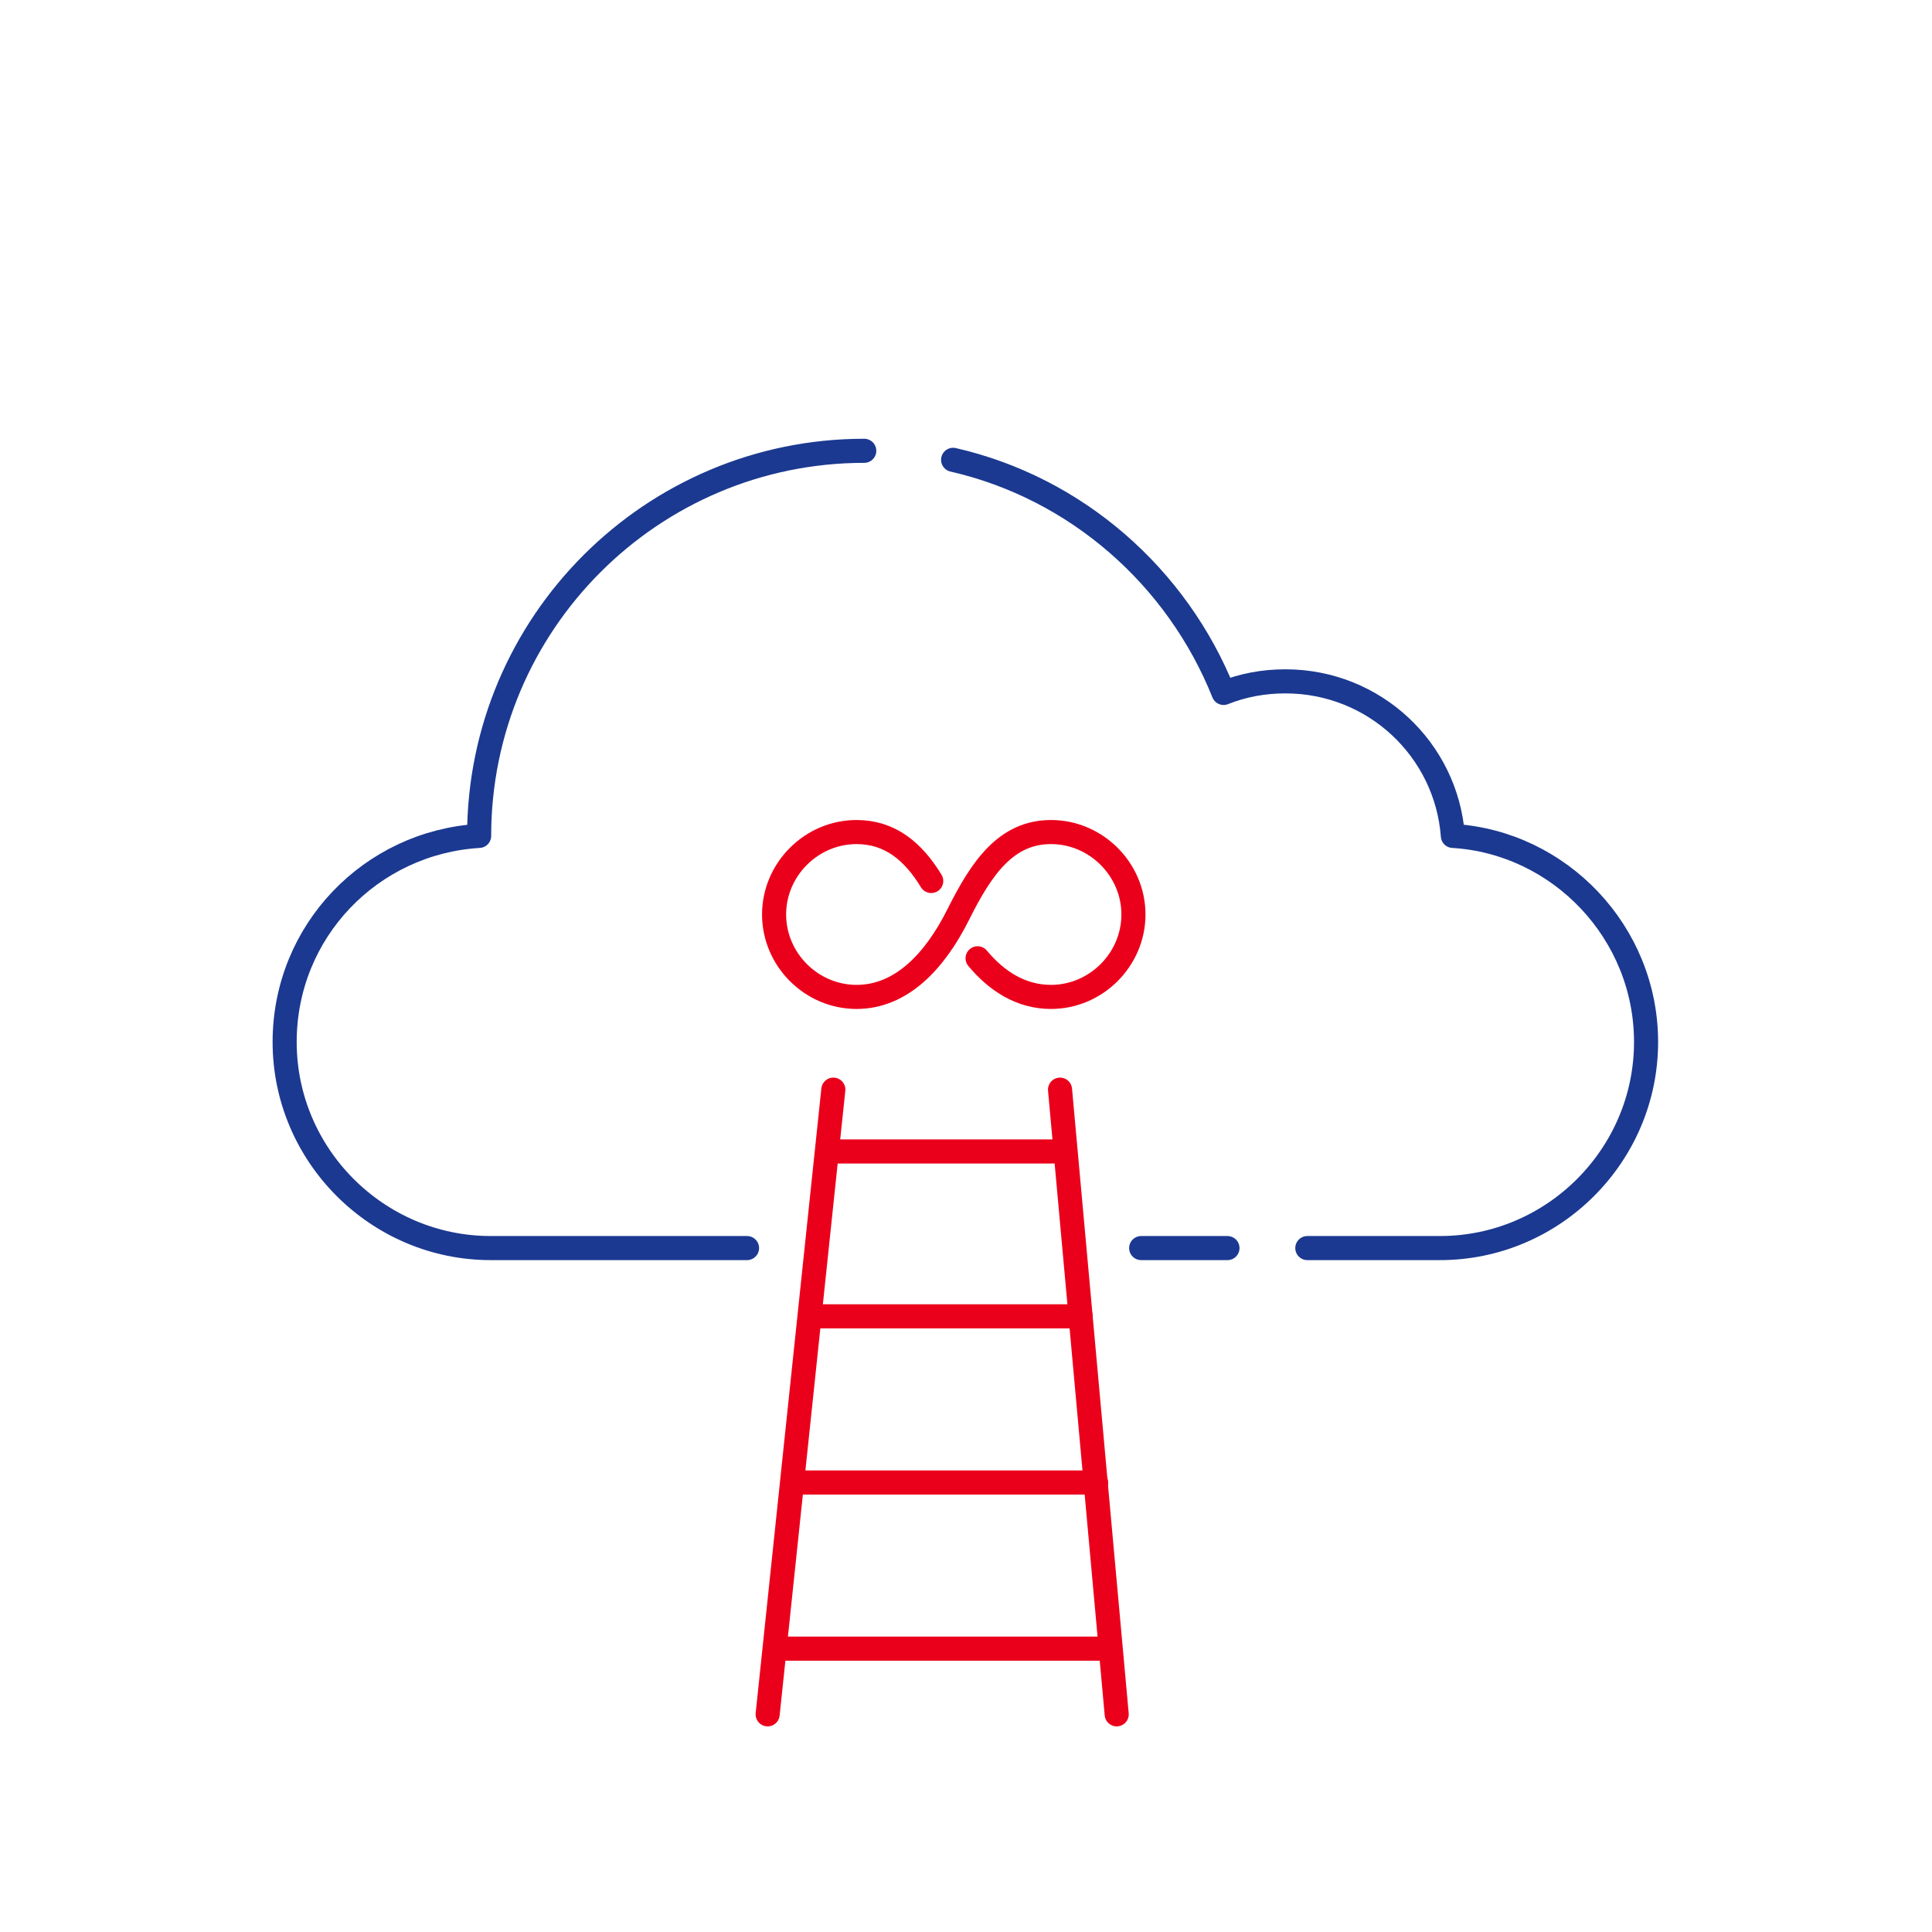
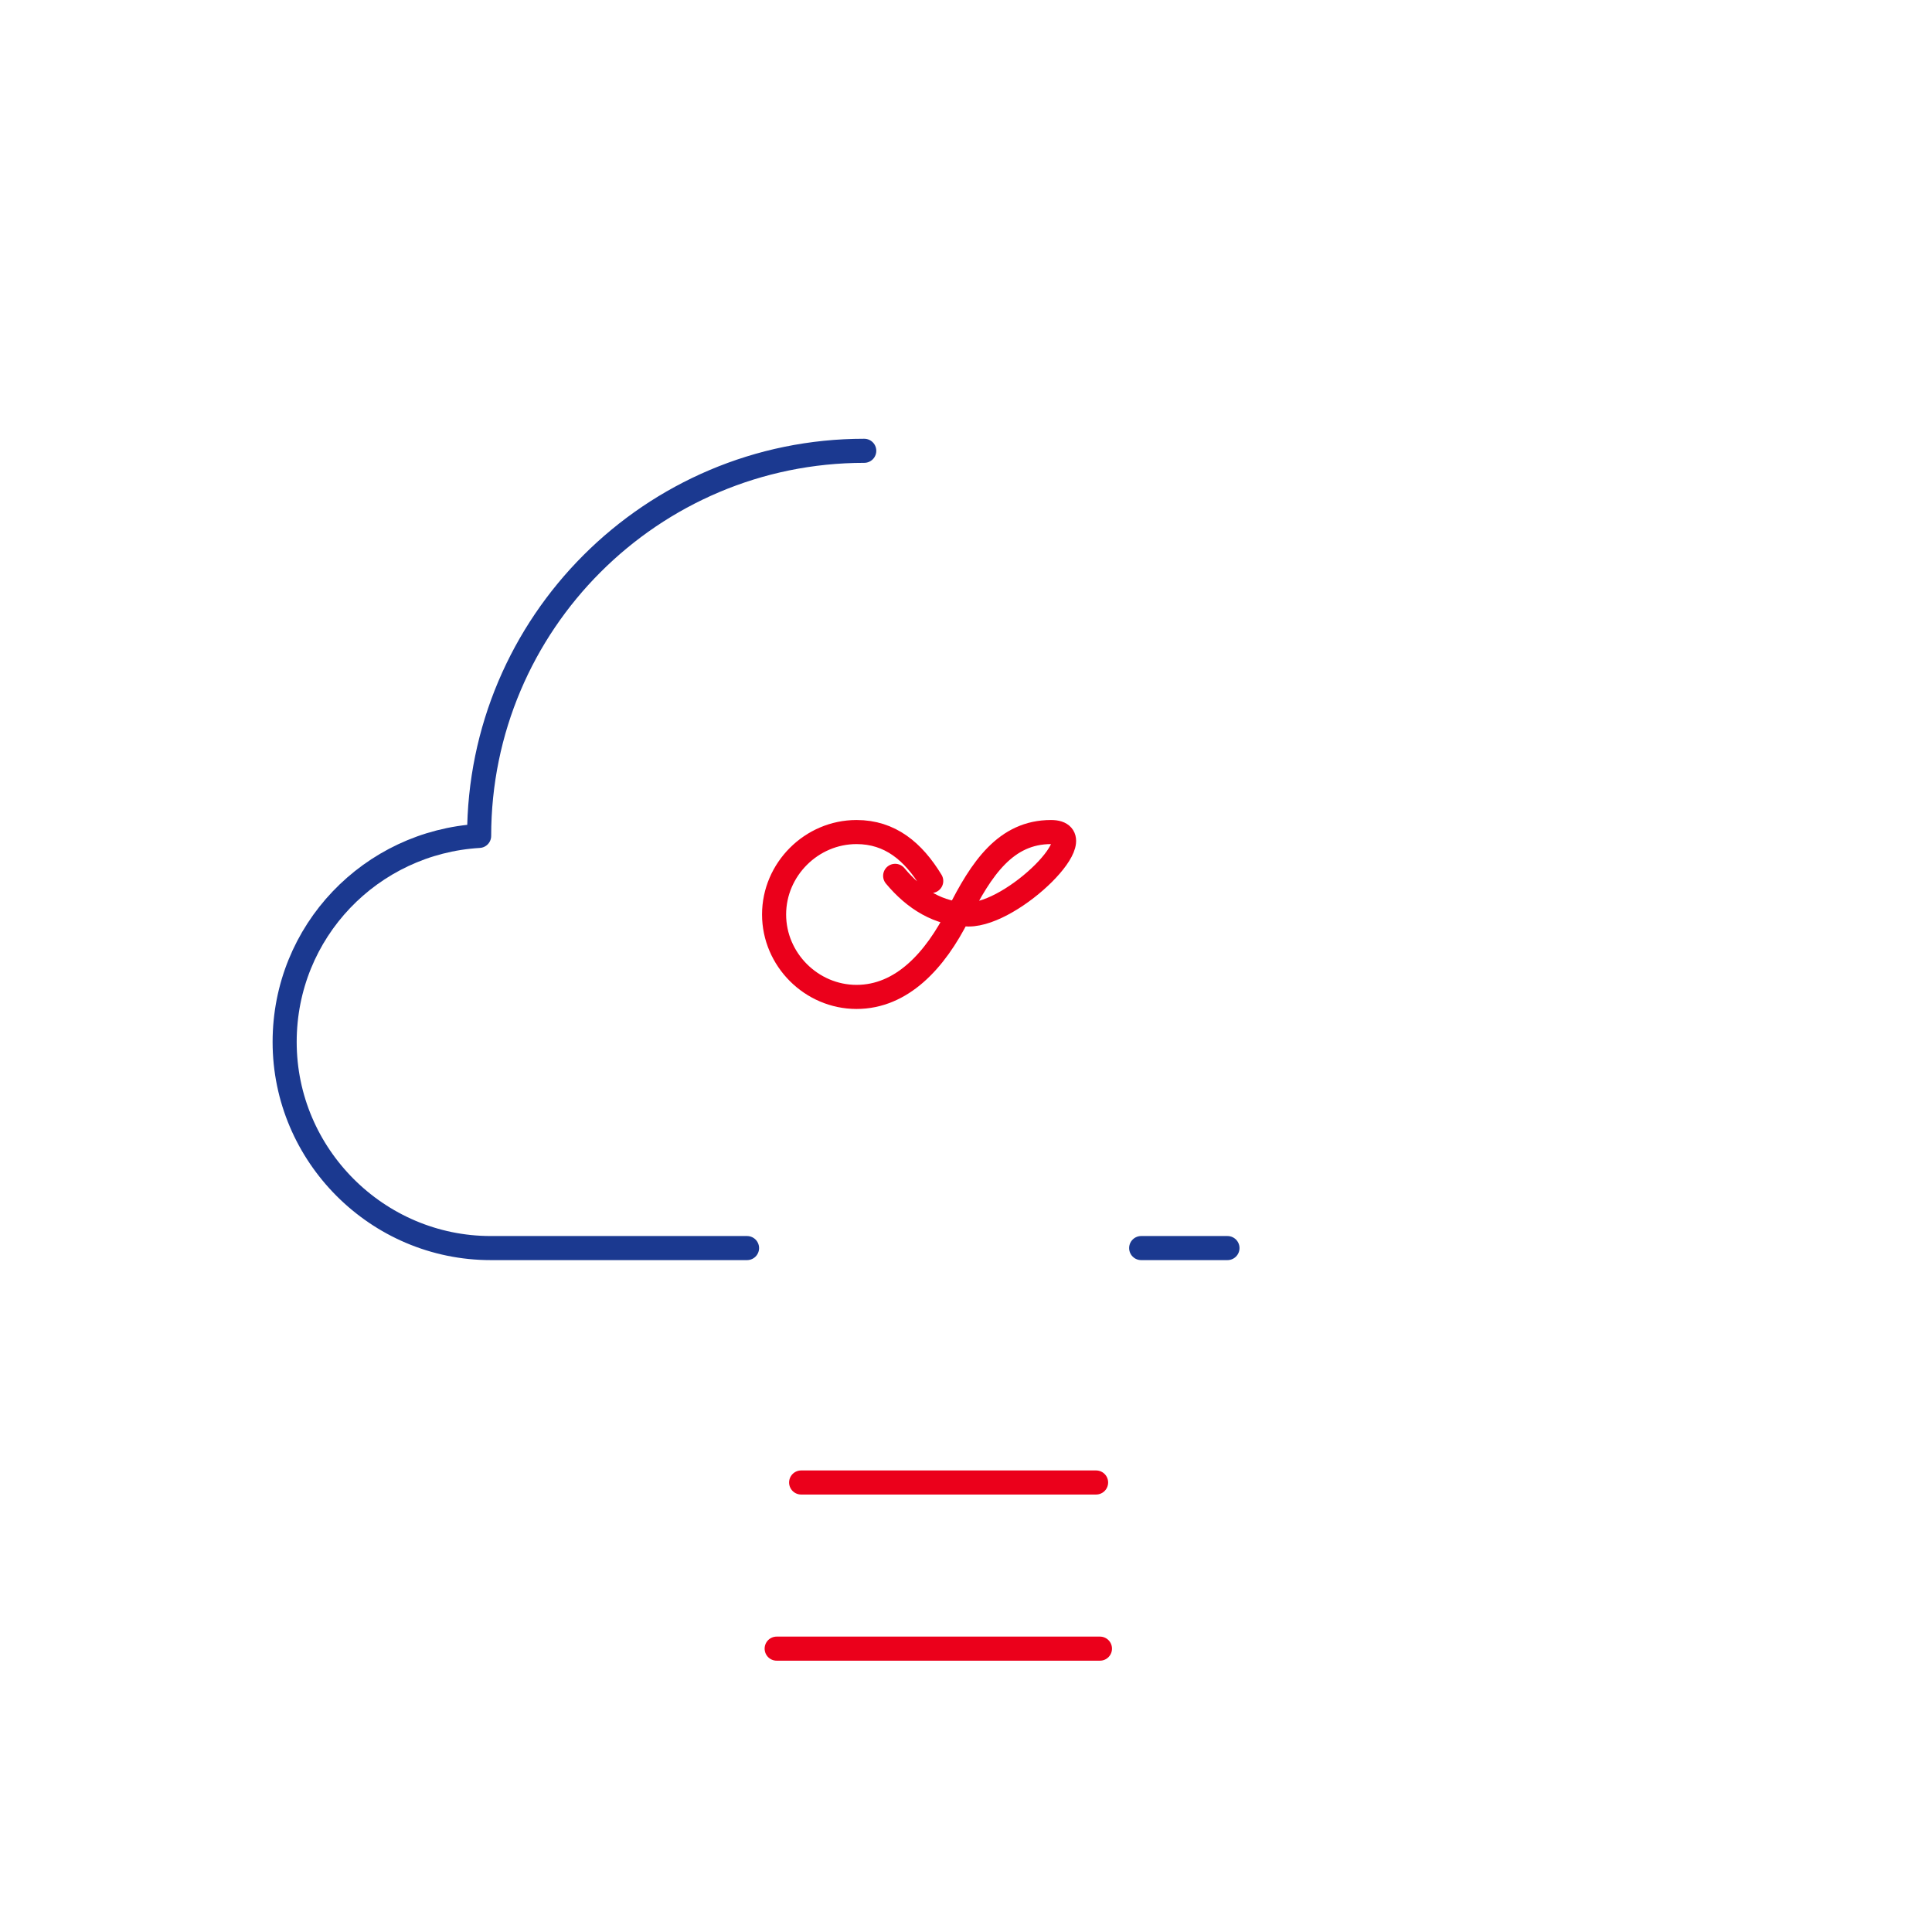
<svg xmlns="http://www.w3.org/2000/svg" version="1.1" id="Layer_1" x="0px" y="0px" viewBox="0 0 150 150" style="enable-background:new 0 0 150 150;" xml:space="preserve">
  <style type="text/css">
	.st0{fill:none;stroke:#1B3990;stroke-width:1.87;stroke-linecap:round;stroke-linejoin:round;stroke-miterlimit:10;}
	.st1{fill:none;stroke:#EB001B;stroke-width:1.87;stroke-linecap:round;stroke-linejoin:round;stroke-miterlimit:10;}
</style>
  <g>
    <g>
      <line class="st0" x1="88.6" y1="96.9" x2="95.3" y2="96.9" />
      <path class="st0" d="M67.1,35c-16.5,0-29.9,13.4-29.9,29.9c0,0,0,0,0,0c-8.4,0.5-15.1,7.4-15.1,16l0,0c0,8.8,7.2,16,16,16h19.9" />
-       <path class="st0" d="M101.5,96.9h10.3c8.8,0,16-7.2,16-16l0,0c0-8.5-6.7-15.5-15-16c-0.5-6.7-6.1-12-13-12c-1.7,0-3.3,0.3-4.8,0.9    c-3.6-9-11.4-15.9-21-18.1" />
    </g>
    <g>
-       <line class="st1" x1="64.7" y1="84.6" x2="59.6" y2="133.1" />
-       <line class="st1" x1="82.3" y1="84.6" x2="86.7" y2="133.1" />
-       <line class="st1" x1="64.8" y1="89.4" x2="82.7" y2="89.4" />
-       <line class="st1" x1="63.7" y1="102.2" x2="83.9" y2="102.2" />
      <line class="st1" x1="62.2" y1="115.1" x2="85.1" y2="115.1" />
      <line class="st1" x1="60.3" y1="128" x2="85.4" y2="128" />
    </g>
-     <path class="st1" d="M72.3,68.4c-1.4-2.3-3.2-3.8-5.8-3.8c-3.5,0-6.4,2.9-6.4,6.4s2.9,6.4,6.4,6.4c3.5,0,6.1-2.8,7.9-6.4   c1.8-3.6,3.7-6.4,7.2-6.4c3.5,0,6.4,2.9,6.4,6.4s-2.9,6.4-6.4,6.4c-2.3,0-4.2-1.2-5.7-3" />
+     <path class="st1" d="M72.3,68.4c-1.4-2.3-3.2-3.8-5.8-3.8c-3.5,0-6.4,2.9-6.4,6.4s2.9,6.4,6.4,6.4c3.5,0,6.1-2.8,7.9-6.4   c1.8-3.6,3.7-6.4,7.2-6.4s-2.9,6.4-6.4,6.4c-2.3,0-4.2-1.2-5.7-3" />
  </g>
</svg>